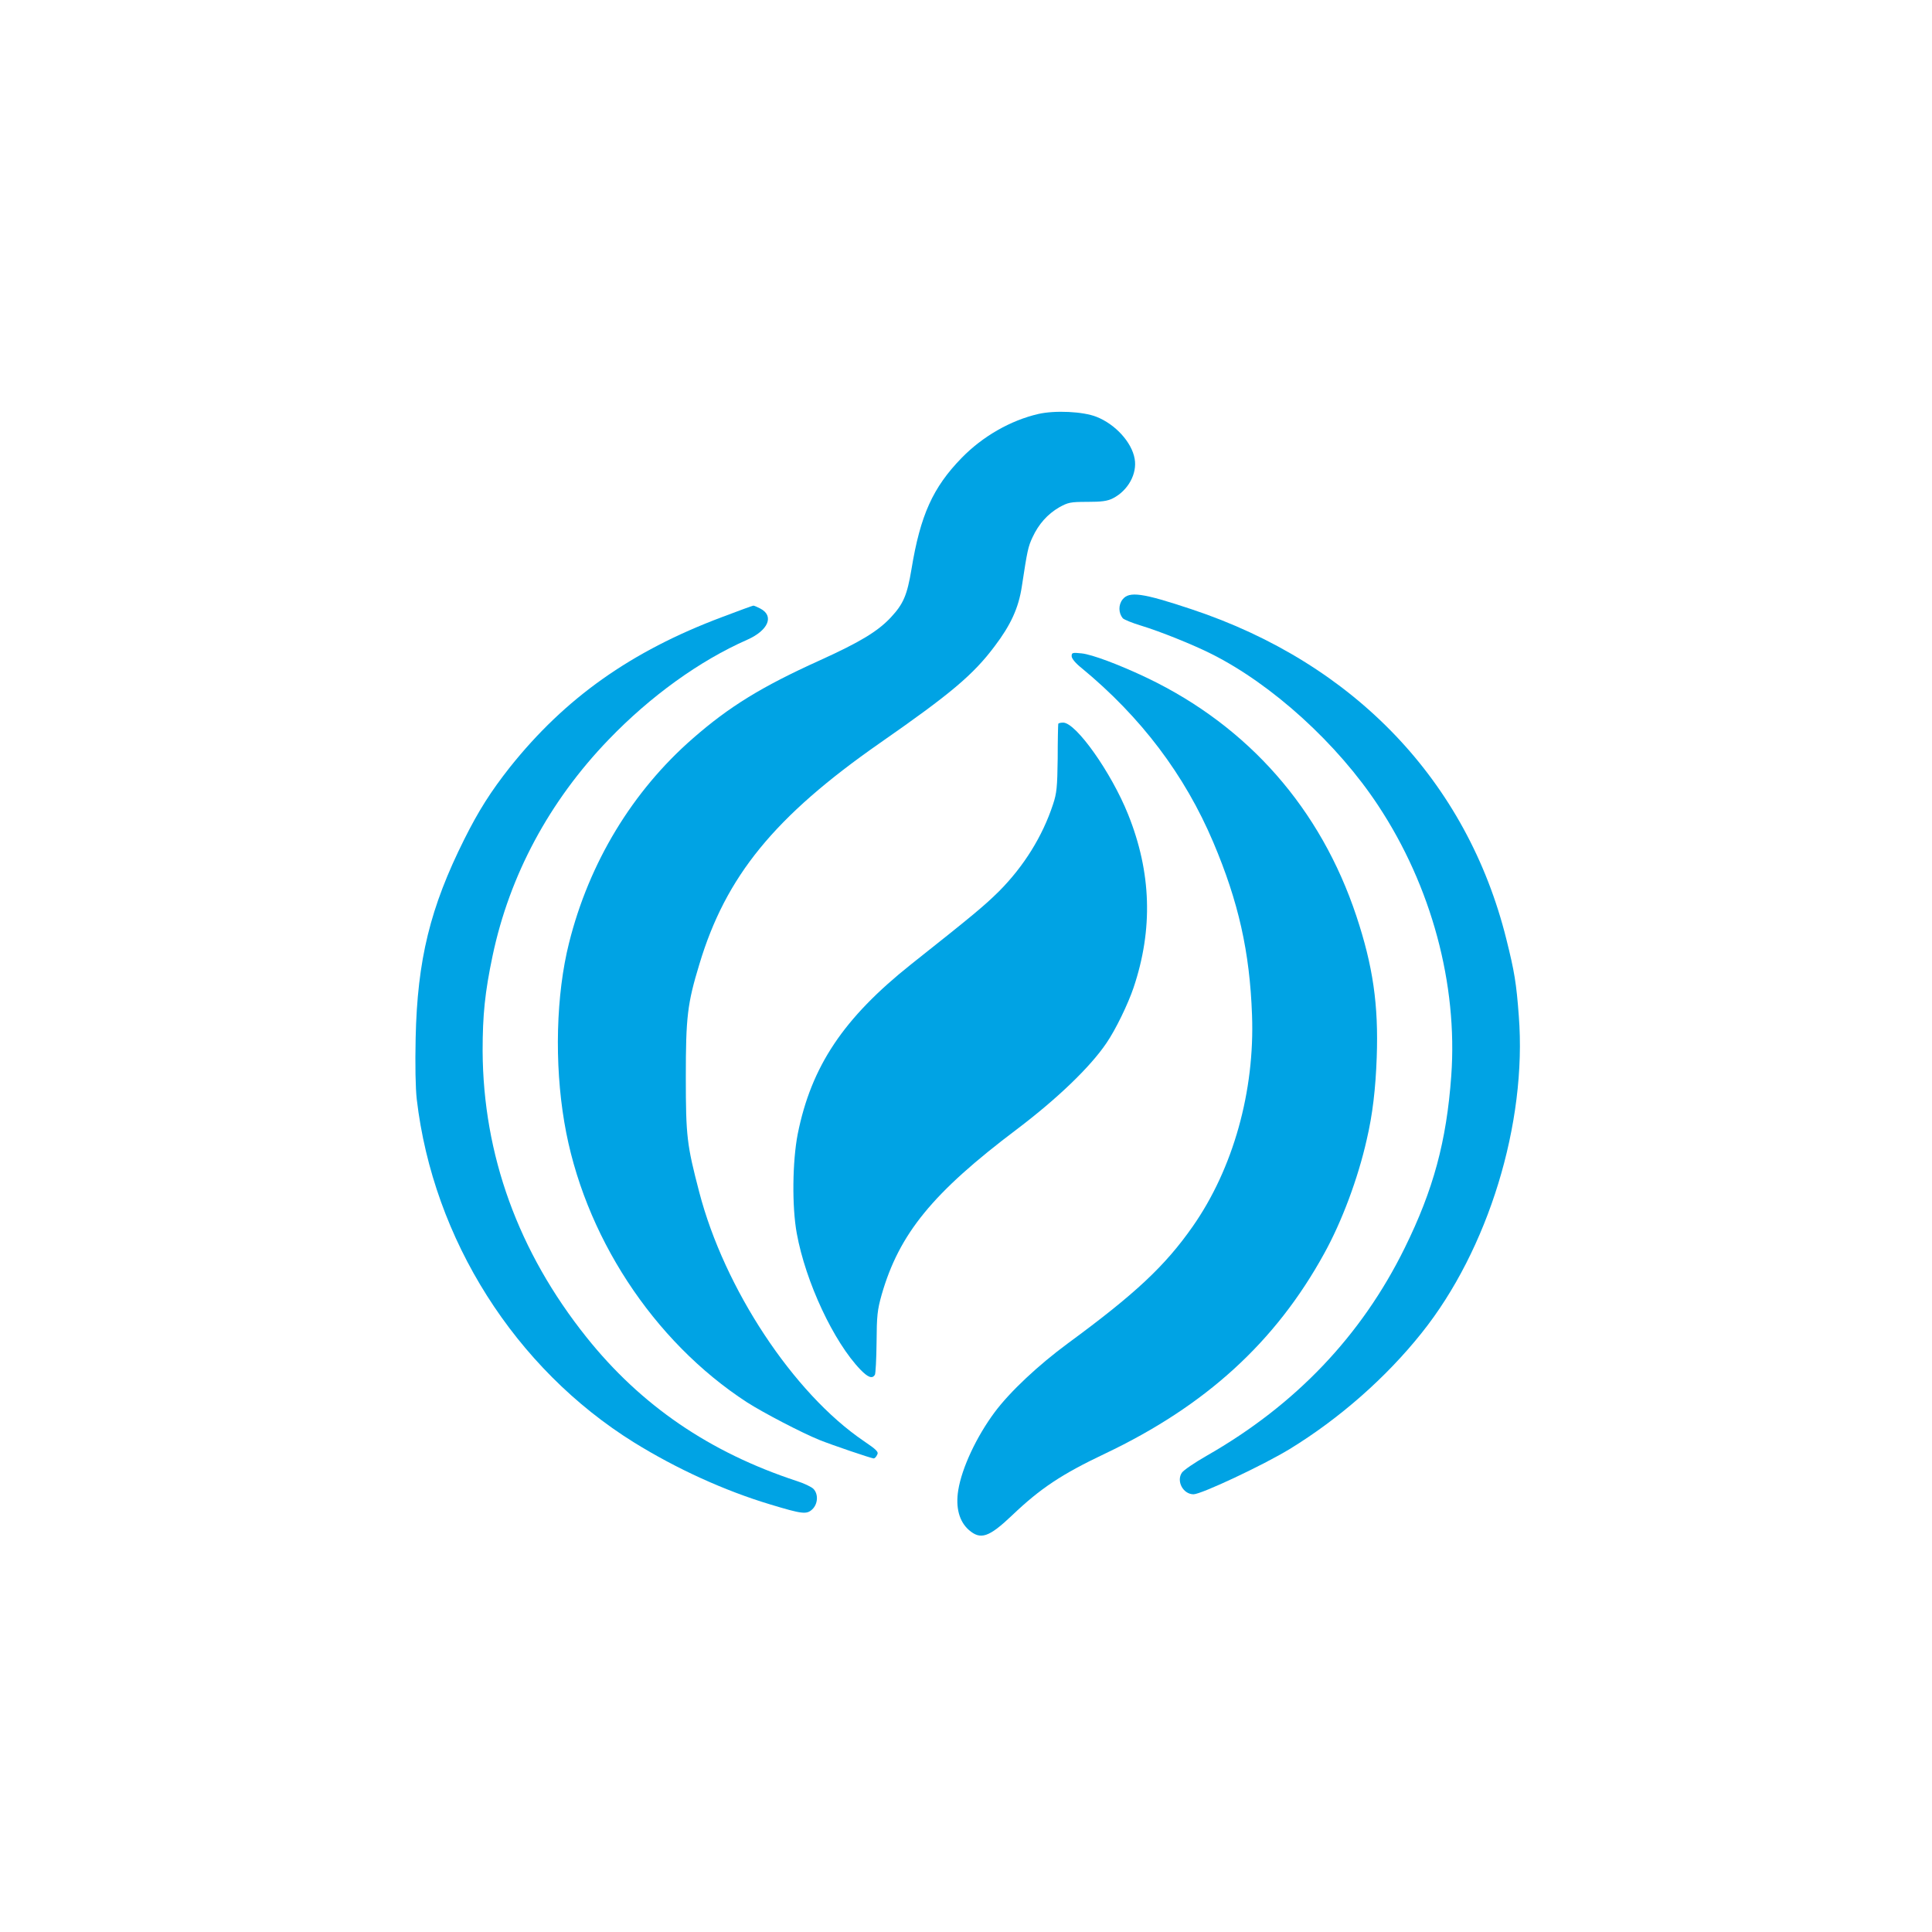
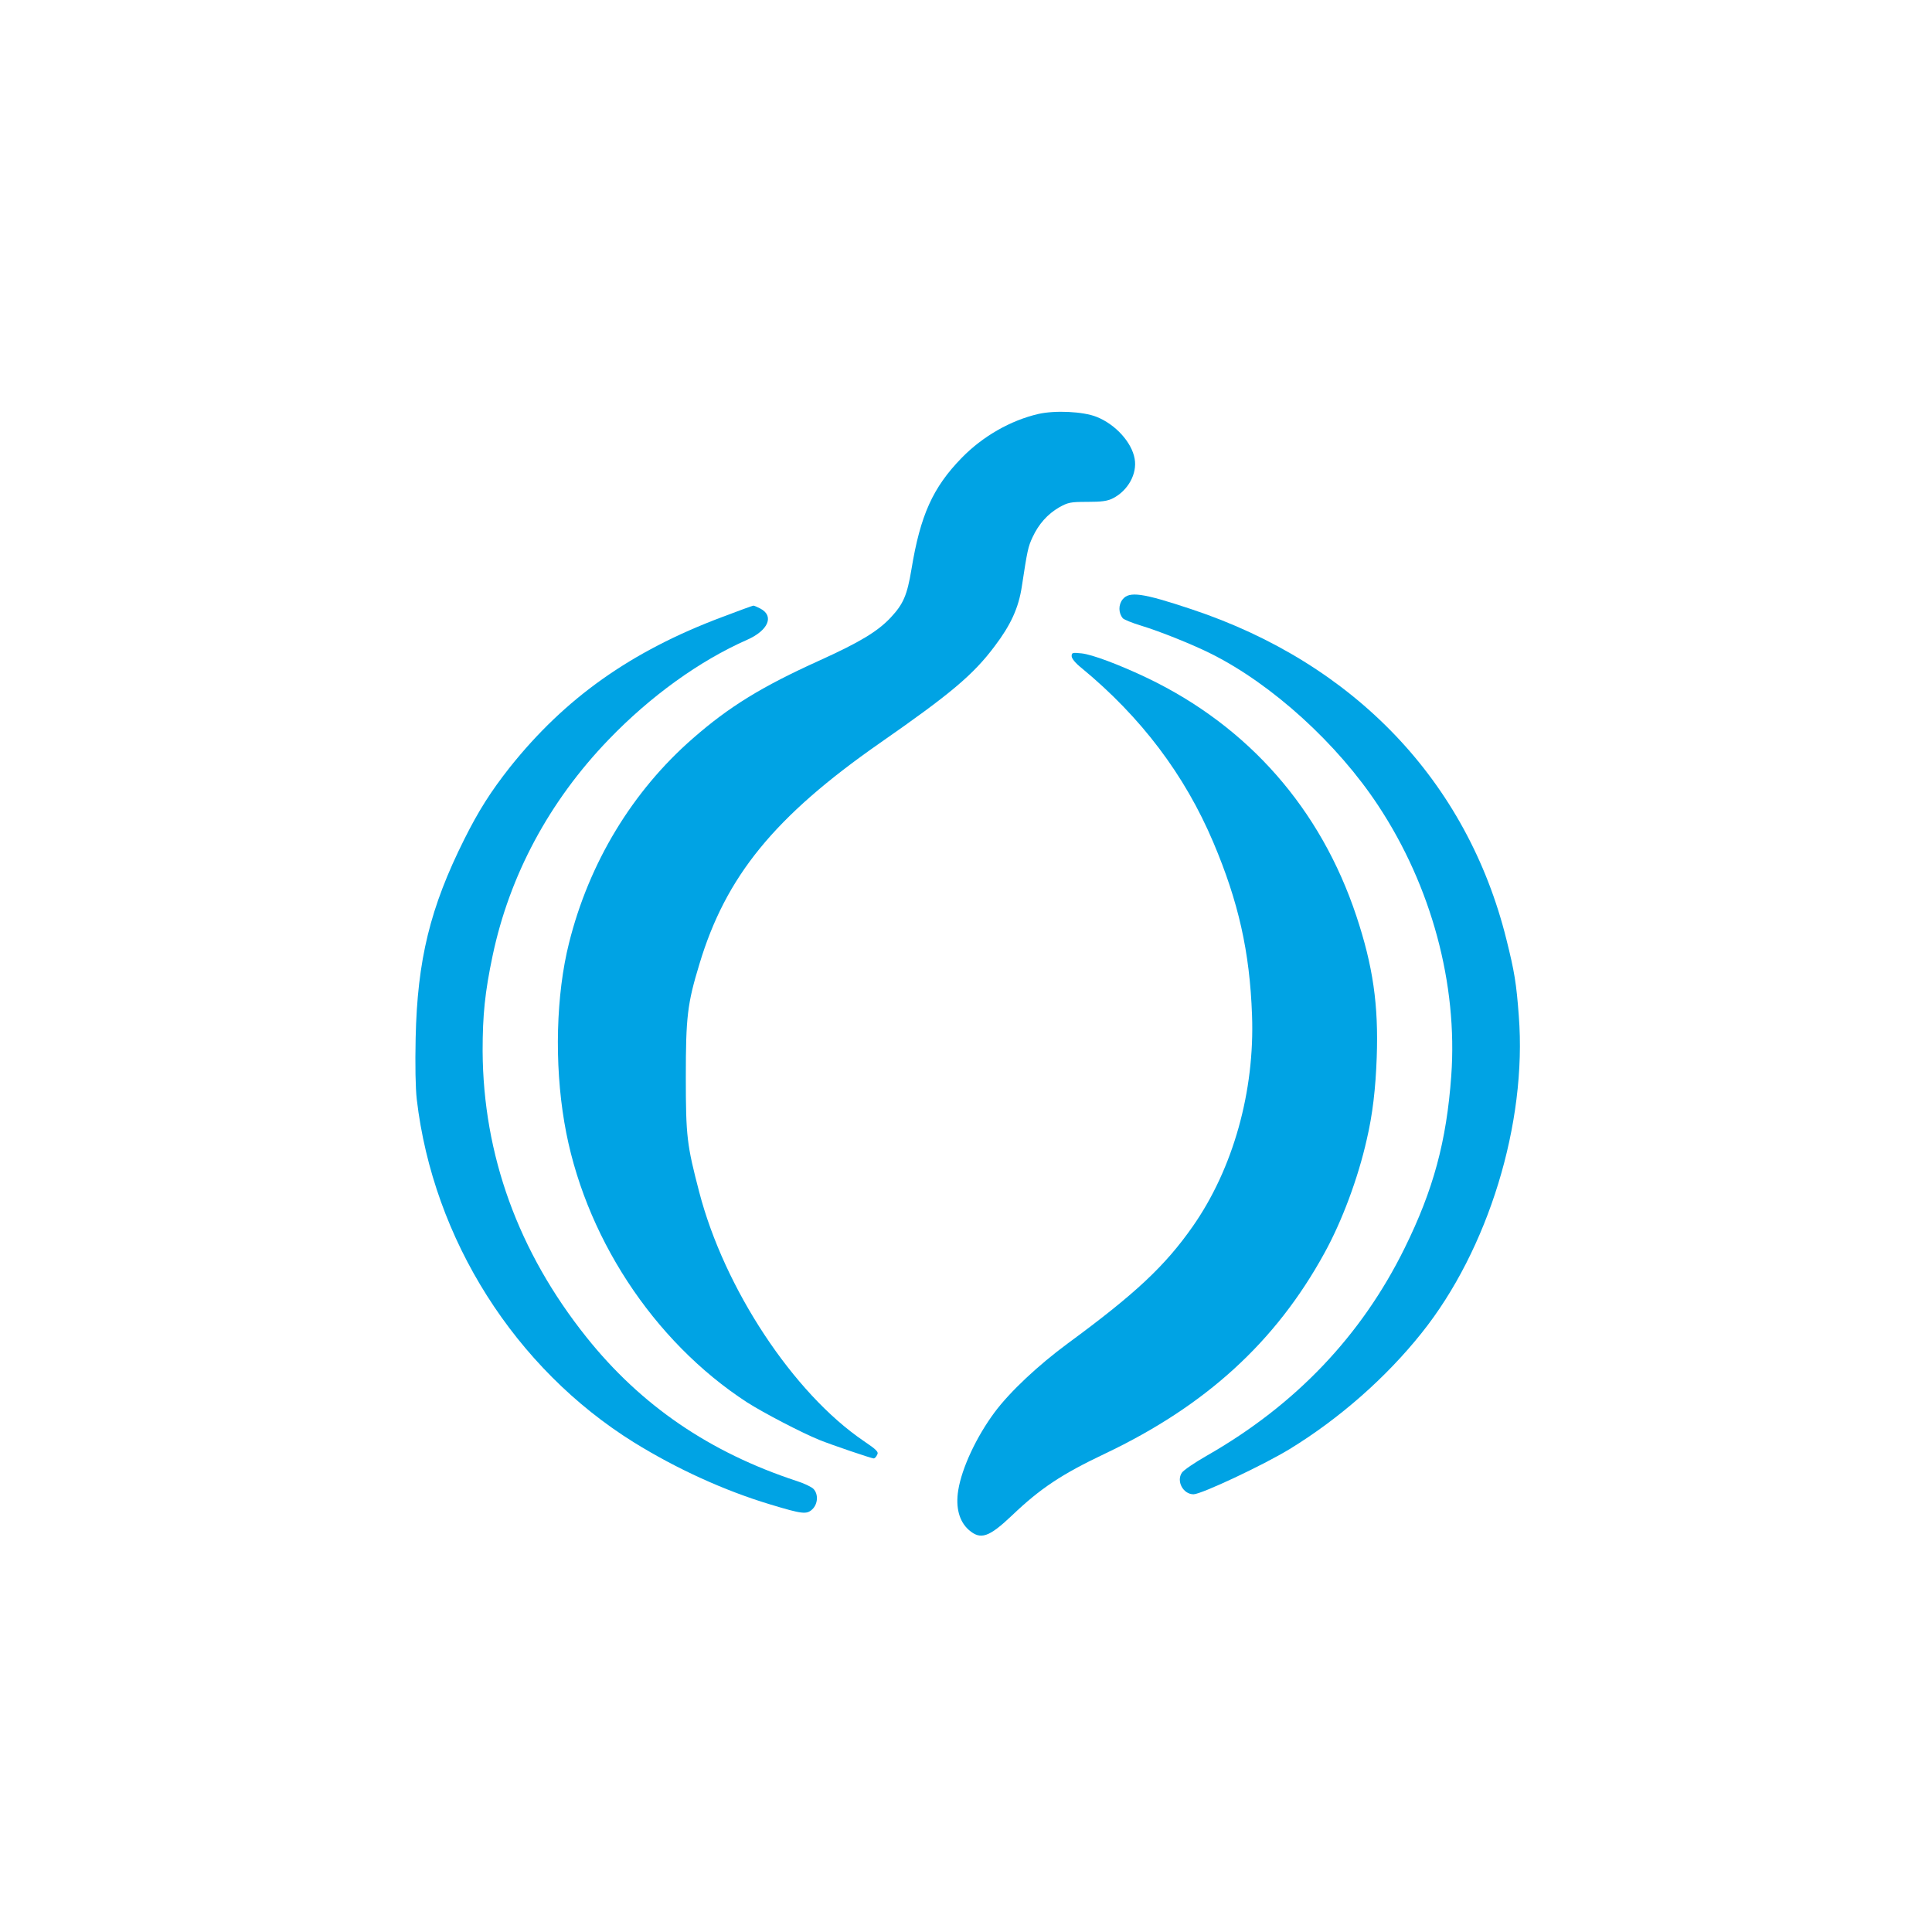
<svg xmlns="http://www.w3.org/2000/svg" version="1.0" width="1024pt" height="1024pt" viewBox="0 0 1024 1024" preserveAspectRatio="xMidYMid meet">
  <g transform="translate(0,1024) scale(0.1,-0.1)" fill="#00a3e4" stroke="none">
    <path d="M5504 8046 c-148 -34 -296 -119 -407 -233 -153 -157 -219 -304 -266 -590 -23 -138 -43 -184 -109 -255 -70 -75 -165 -132 -379 -229 -305 -138 -478 -244 -671 -413 -320 -279 -550 -659 -656 -1084 -69 -274 -78 -638 -25 -950 100 -595 470 -1161 969 -1485 86 -55 289 -161 383 -199 64 -26 276 -98 288 -98 5 0 13 8 18 19 9 15 -1 26 -72 74 -372 253 -738 807 -871 1319 -65 249 -71 294 -71 608 0 319 8 390 72 600 140 466 398 782 957 1172 375 261 495 362 608 513 85 112 127 203 144 317 29 190 33 210 57 261 32 69 79 122 141 158 47 26 59 29 149 29 77 0 106 4 136 19 80 41 129 130 115 209 -15 88 -103 184 -203 223 -71 28 -218 35 -307 15z" />
-     <path d="M5950 7063 c-23 -29 -22 -72 1 -100 7 -7 50 -25 97 -39 102 -31 278 -102 373 -150 323 -162 668 -476 884 -804 282 -427 422 -947 387 -1432 -25 -347 -95 -605 -247 -913 -229 -465 -579 -832 -1048 -1100 -65 -37 -125 -78 -133 -91 -30 -45 7 -114 62 -114 41 0 369 154 510 240 263 161 511 379 699 615 353 441 559 1112 515 1680 -13 174 -23 235 -66 407 -208 836 -805 1462 -1669 1749 -261 87 -330 96 -365 52z" />
+     <path d="M5950 7063 c-23 -29 -22 -72 1 -100 7 -7 50 -25 97 -39 102 -31 278 -102 373 -150 323 -162 668 -476 884 -804 282 -427 422 -947 387 -1432 -25 -347 -95 -605 -247 -913 -229 -465 -579 -832 -1048 -1100 -65 -37 -125 -78 -133 -91 -30 -45 7 -114 62 -114 41 0 369 154 510 240 263 161 511 379 699 615 353 441 559 1112 515 1680 -13 174 -23 235 -66 407 -208 836 -805 1462 -1669 1749 -261 87 -330 96 -365 52" />
    <path d="M3826 6969 c-482 -181 -831 -429 -1123 -795 -101 -128 -166 -230 -242 -382 -181 -362 -249 -639 -258 -1054 -3 -141 -1 -264 6 -325 87 -742 521 -1426 1151 -1818 226 -140 480 -256 723 -329 169 -51 192 -54 222 -26 31 29 33 82 6 109 -10 10 -49 29 -87 41 -463 152 -827 401 -1116 763 -361 452 -547 965 -550 1516 0 192 12 311 53 506 90 426 300 818 614 1144 222 231 483 419 735 530 113 50 145 127 69 166 -15 8 -32 15 -36 15 -4 0 -80 -28 -167 -61z" />
    <path d="M5680 6762 c0 -12 20 -37 53 -63 314 -259 546 -565 698 -924 133 -314 193 -579 205 -915 15 -403 -100 -814 -314 -1120 -147 -210 -304 -357 -662 -620 -156 -115 -306 -255 -388 -365 -96 -129 -174 -295 -193 -413 -15 -92 5 -166 56 -211 62 -54 106 -40 230 78 149 142 261 217 493 327 532 253 903 591 1161 1061 93 168 179 398 225 603 31 132 47 269 53 436 10 279 -20 484 -108 749 -189 568 -572 1004 -1107 1261 -149 71 -293 125 -349 131 -49 5 -53 4 -53 -15z" />
-     <path d="M5609 6403 c-1 -5 -3 -87 -3 -183 -2 -153 -5 -184 -25 -244 -56 -170 -155 -328 -285 -459 -79 -78 -134 -124 -467 -388 -358 -285 -529 -540 -601 -900 -28 -144 -31 -384 -5 -526 47 -258 196 -576 338 -723 40 -41 62 -49 76 -27 4 6 8 84 9 172 1 142 4 171 27 253 93 323 270 540 717 877 214 162 388 329 474 456 49 71 115 208 144 294 104 309 95 611 -29 919 -89 222 -276 486 -344 486 -14 0 -26 -3 -26 -7z" />
  </g>
</svg>